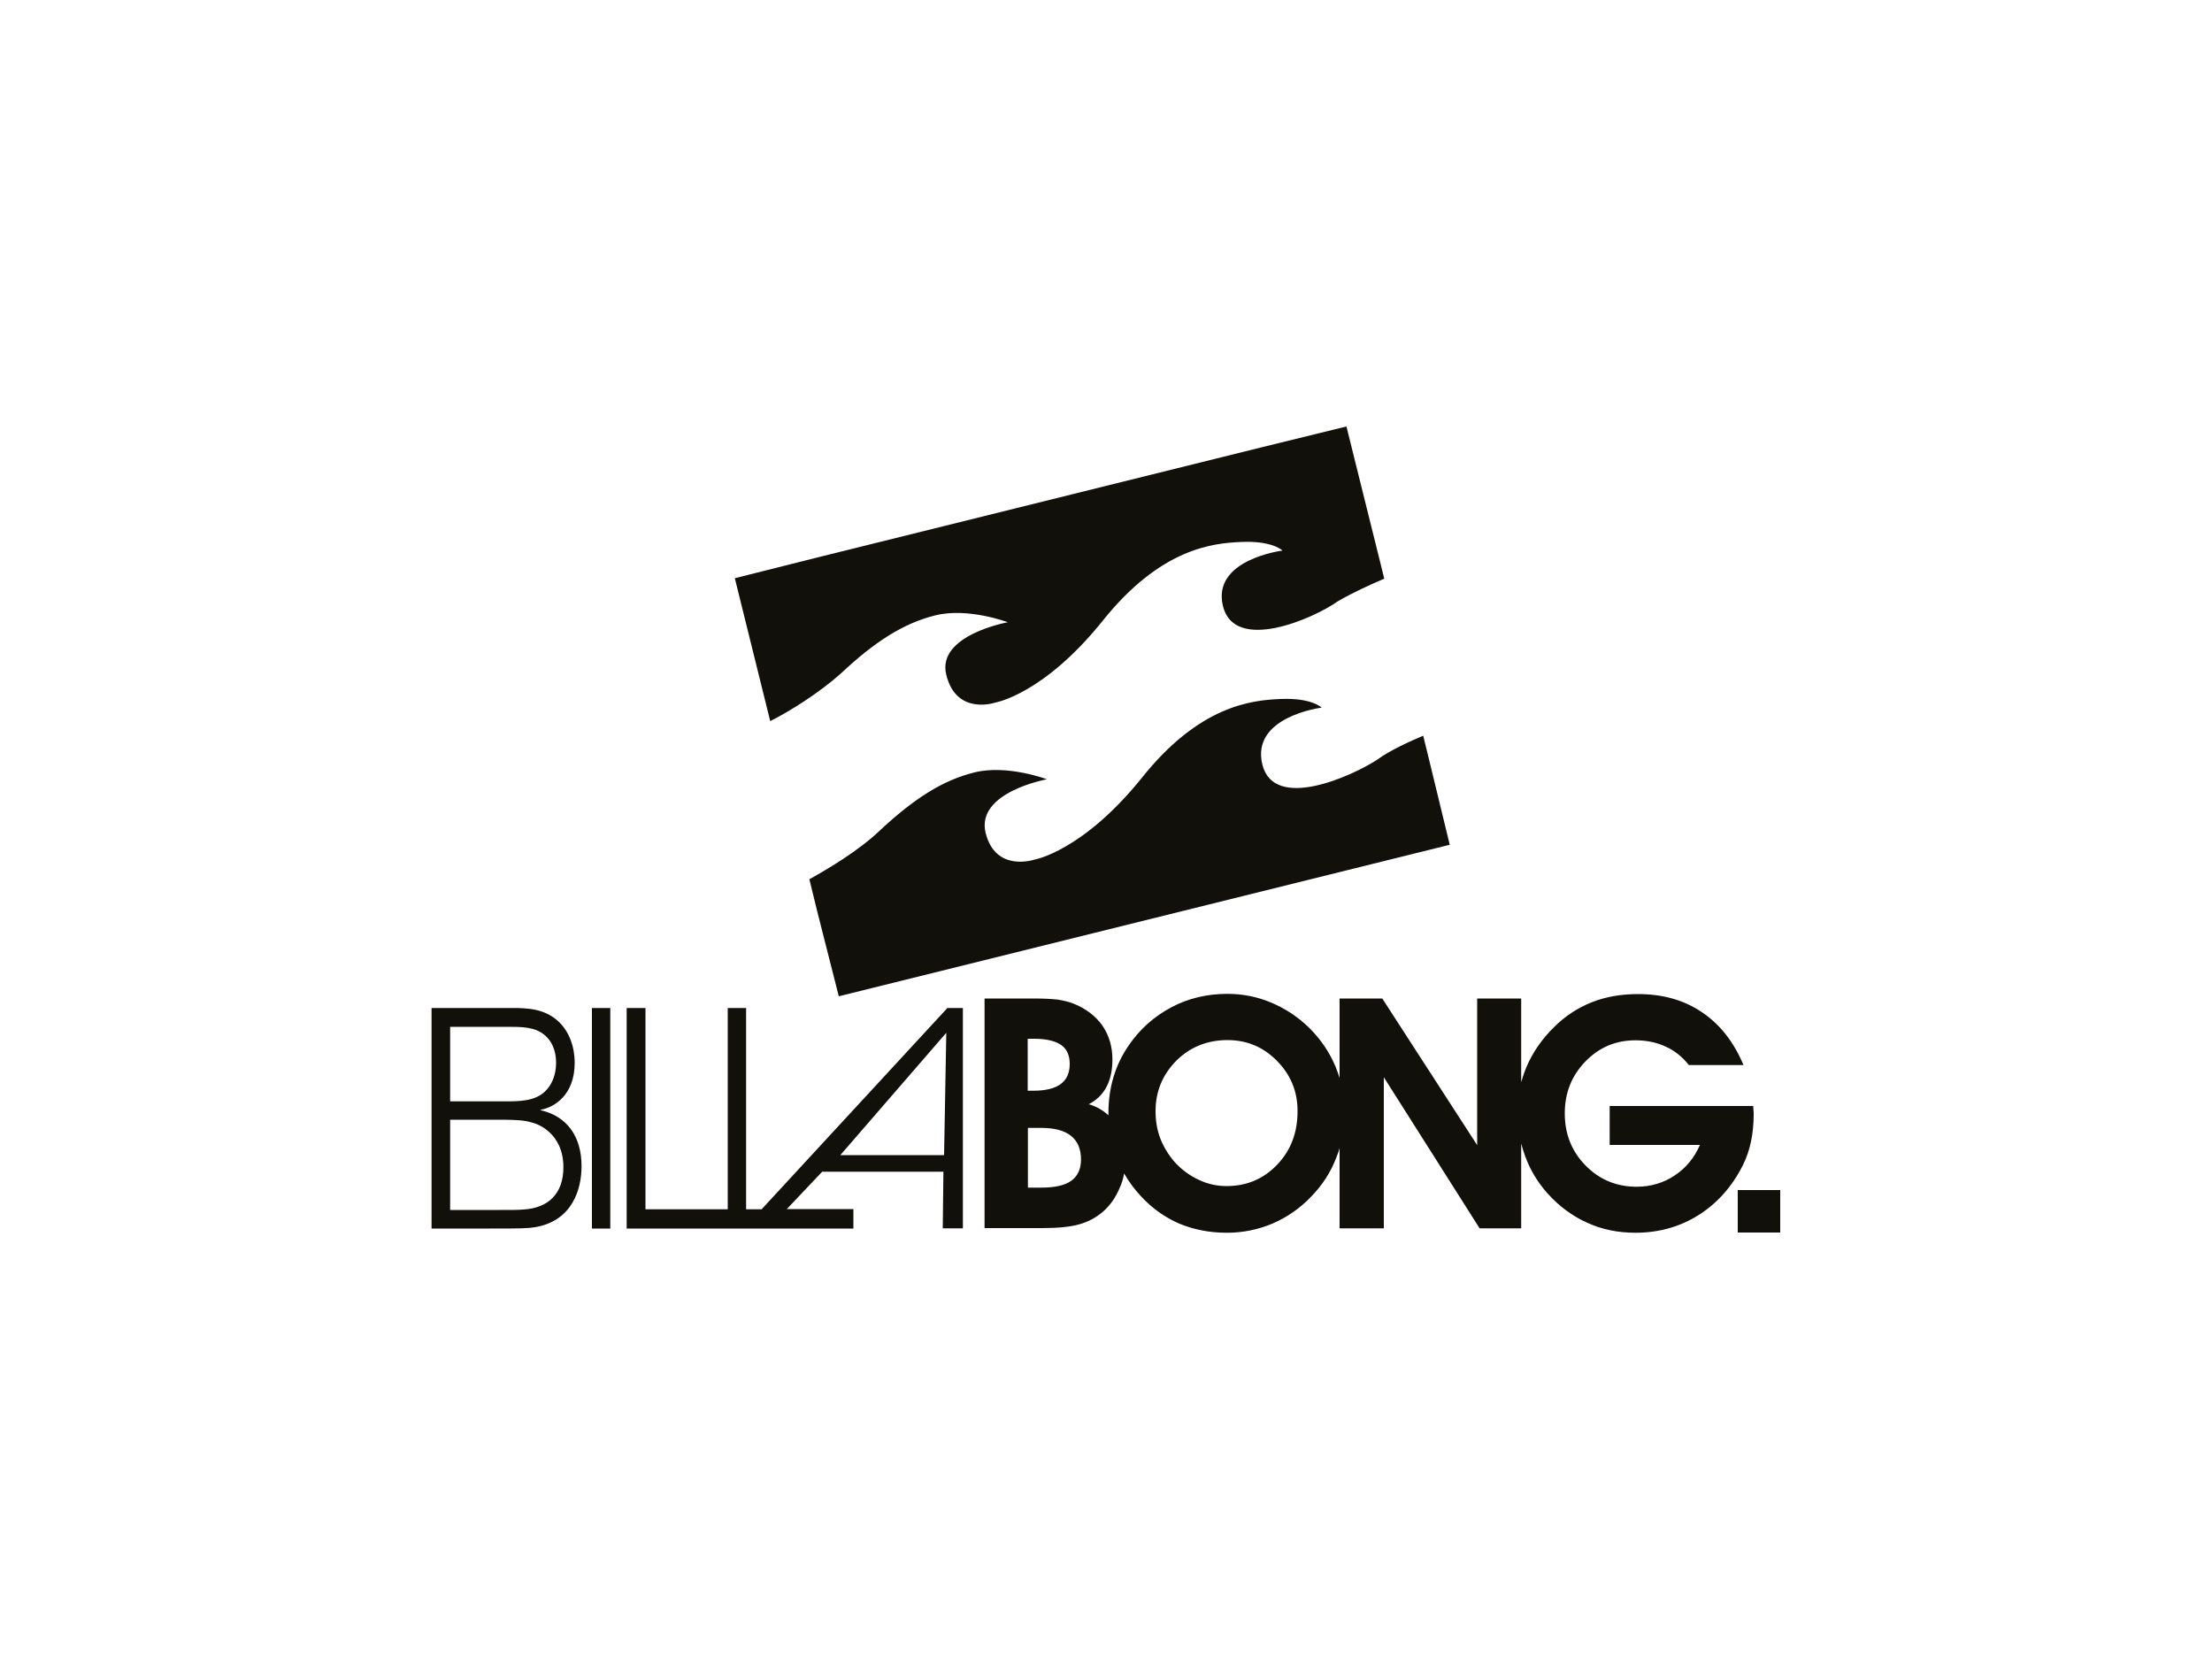
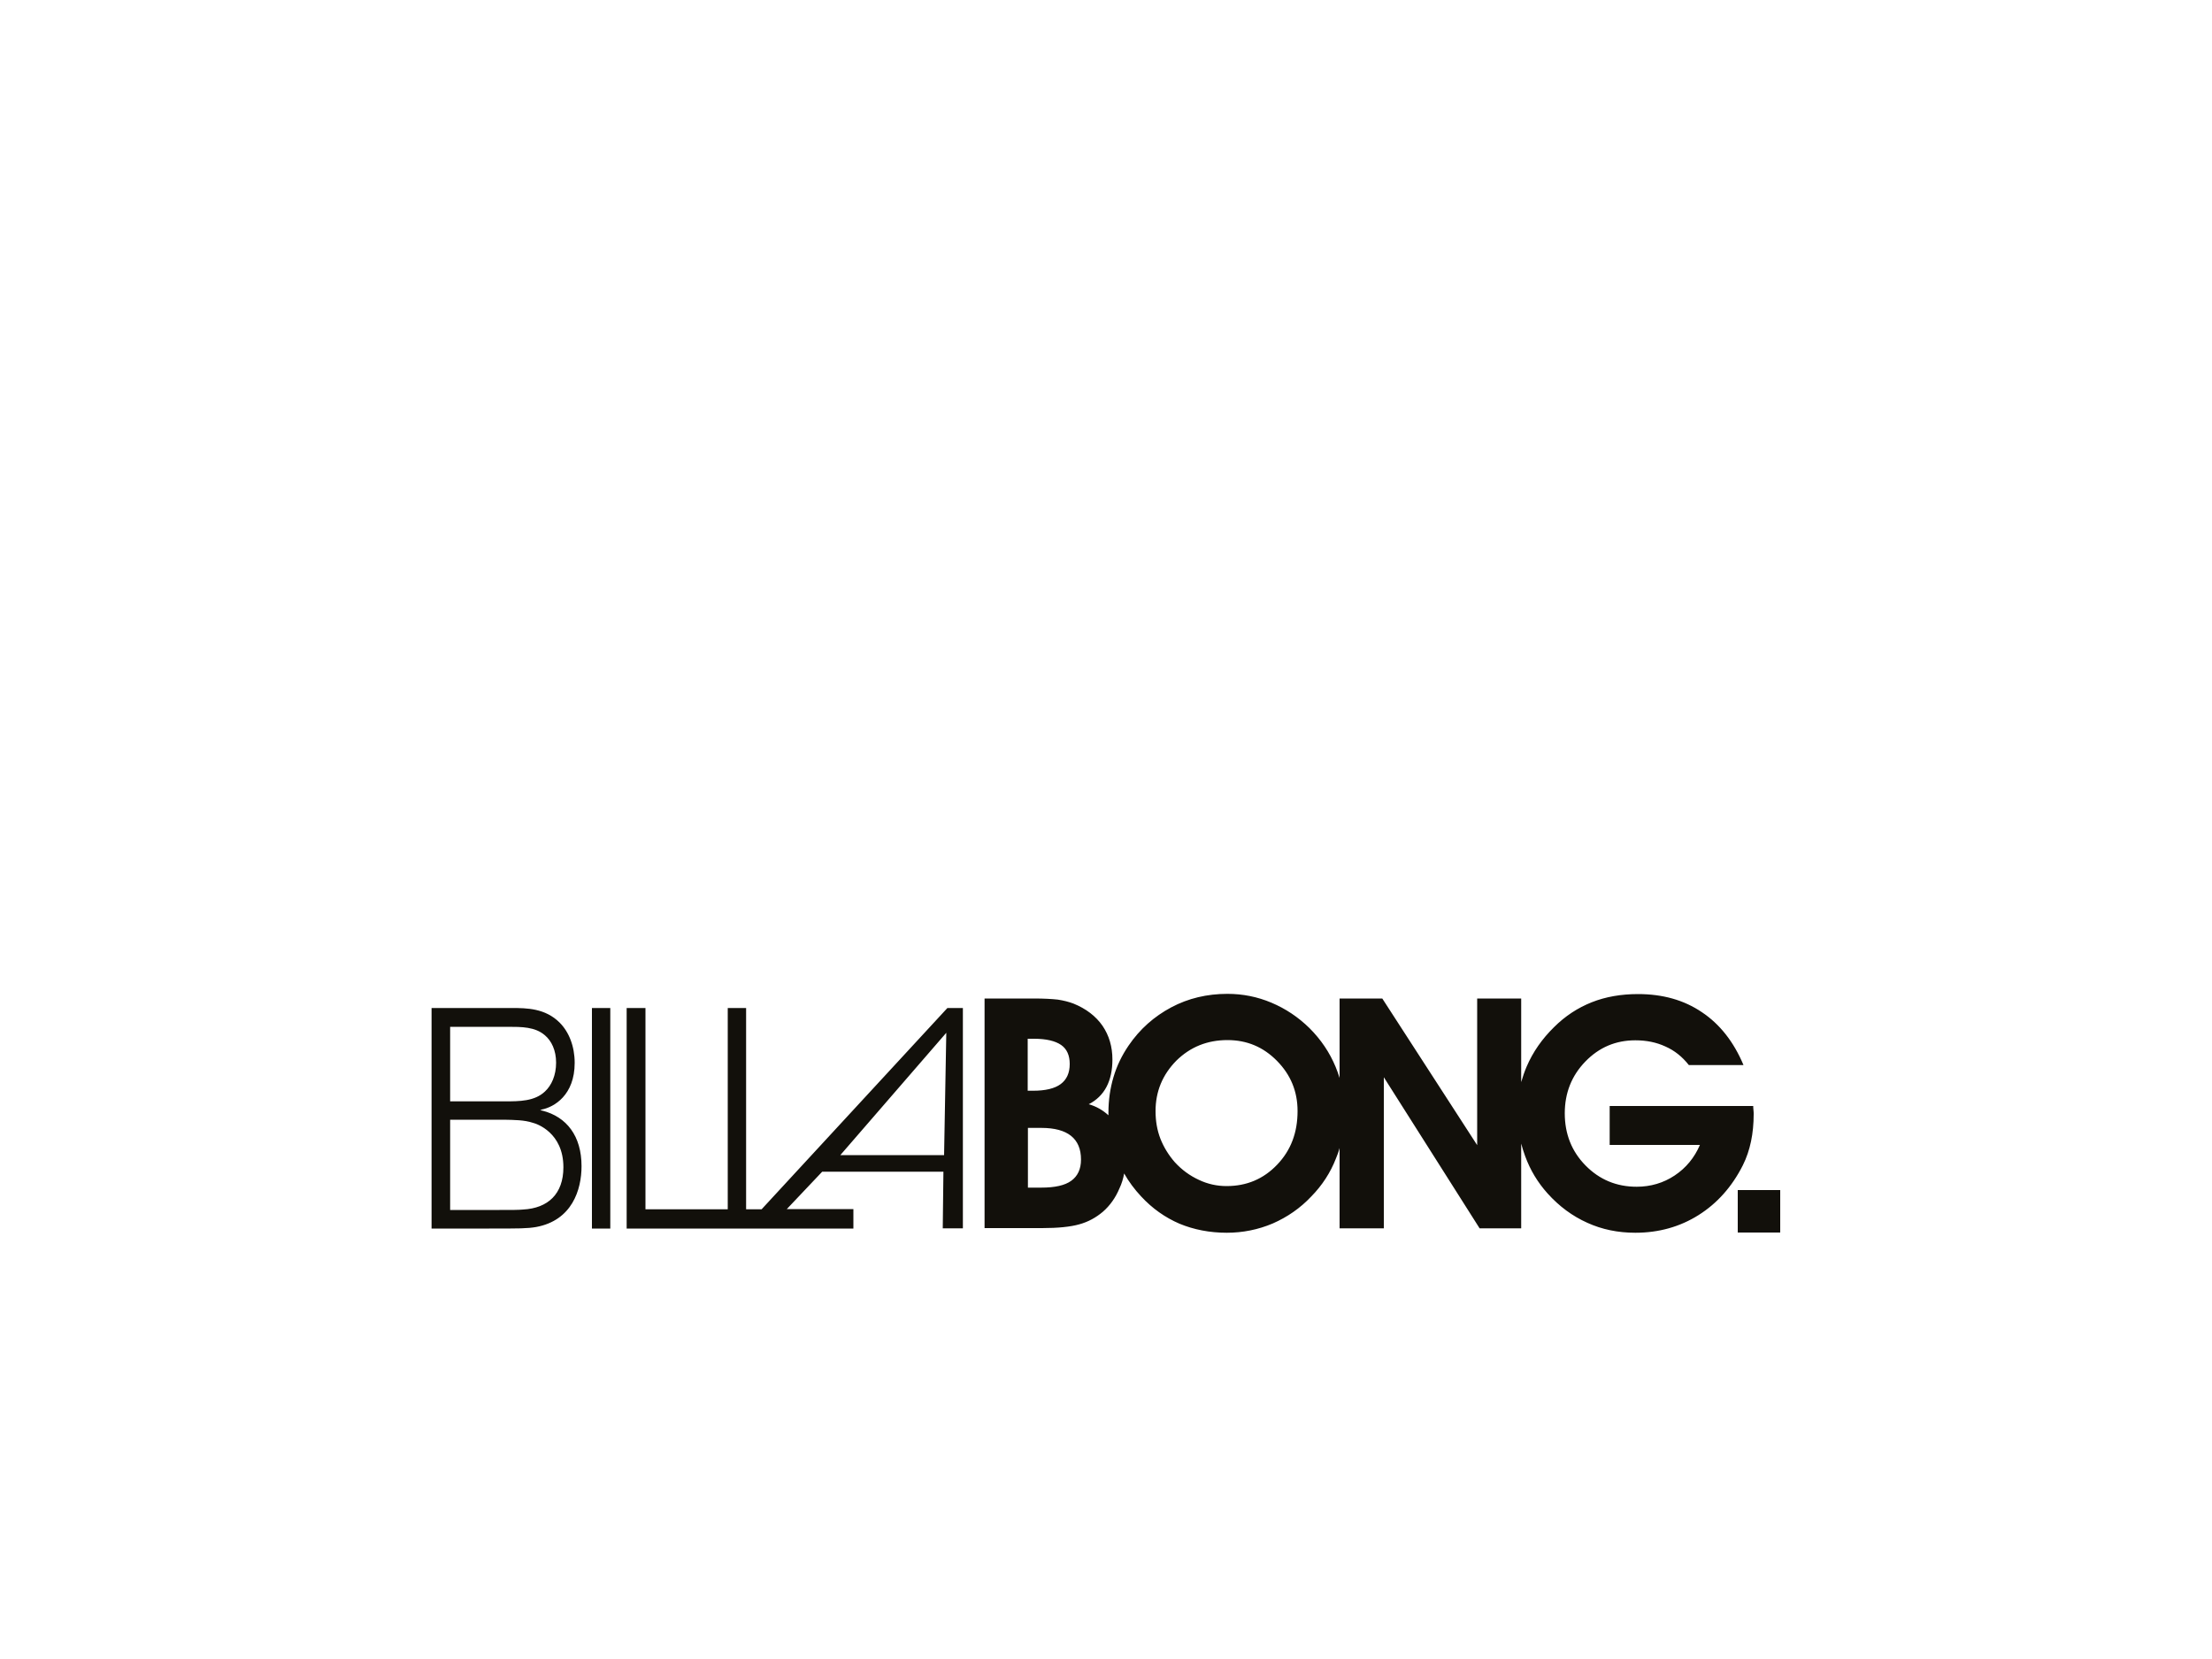
<svg xmlns="http://www.w3.org/2000/svg" version="1.1" id="Layer_1" x="0px" y="0px" width="100px" height="75px" viewBox="0 0 100 75" style="enable-background:new 0 0 100 75;" xml:space="preserve">
  <style type="text/css">
	.st0{fill:#12100B;}
	.st1{fill-rule:evenodd;clip-rule:evenodd;fill:#12100B;}
	.st2{fill:none;}
	.st3{fill:#FFFFFF;}
	.st4{fill-rule:evenodd;clip-rule:evenodd;}
	.st5{fill-rule:evenodd;clip-rule:evenodd;fill:#FFFFFF;}
	.st6{fill:#FBFCFD;}
	.st7{fill:#FAFCFD;}
	.st8{fill:#F7FAFC;}
	.st9{fill:#EEF5F9;}
	.st10{fill:#13110C;}
	.st11{fill:#D6AE6C;}
	.st12{fill:#26231E;}
	.st13{clip-path:url(#SVGID_2_);}
	.st14{fill:#13120D;}
	.st15{fill:#211E1C;}
	.st16{fill:#161410;}
	.st17{fill:#12100B;stroke:#13110C;stroke-width:0.681;}
	.st18{fill-rule:evenodd;clip-rule:evenodd;fill:#D0D0D0;}
	.st19{fill:#010202;}
	.st20{fill-rule:evenodd;clip-rule:evenodd;fill:#010202;}
	.st21{fill-rule:evenodd;clip-rule:evenodd;fill:#020203;stroke:#1B1B1B;stroke-width:6.753684e-03;stroke-miterlimit:22.926;}
</style>
  <g>
-     <path class="st1" d="M64.34,33.26l0.26,1.06l0.94,3.87l-27.62,6.85l-0.98-3.86l-0.35-1.43c0.89-0.5,2.21-1.28,3.17-2.19   c1.55-1.45,2.86-2.29,4.29-2.64c1.48-0.37,3.28,0.31,3.28,0.31s-3.23,0.58-2.77,2.43c0.45,1.8,2.21,1.2,2.21,1.2   s2.16-0.37,4.83-3.67c2.61-3.29,4.97-3.54,6.31-3.59c1.39-0.06,1.84,0.39,1.84,0.39s-3.22,0.4-2.68,2.58   c0.53,2.12,4.06,0.51,5.18-0.22C62.87,33.9,63.73,33.52,64.34,33.26L64.34,33.26L64.34,33.26z M37.08,25.17l19.92-4.94l3.87-0.95   l1.71,6.88c-0.61,0.26-1.47,0.65-2.11,1.03c-1.1,0.78-4.65,2.33-5.18,0.22c-0.53-2.12,2.69-2.52,2.69-2.52s-0.45-0.45-1.84-0.39   c-1.34,0.05-3.69,0.3-6.31,3.59c-2.67,3.31-4.83,3.67-4.83,3.67s-1.76,0.61-2.22-1.25c-0.45-1.8,2.78-2.38,2.78-2.38   s-1.8-0.68-3.28-0.31C40.86,28.17,39.55,29,38,30.46c-0.97,0.86-2.28,1.69-3.18,2.14l-1.6-6.46L37.08,25.17L37.08,25.17z" />
    <path class="st1" d="M46.46,53.69h0.61c0.62,0,1.07-0.1,1.36-0.31c0.29-0.21,0.44-0.53,0.44-0.96c0-0.47-0.15-0.83-0.45-1.07   c-0.3-0.24-0.75-0.36-1.34-0.36h-0.61V53.69L46.46,53.69z M52.24,50.23c0,0.45,0.07,0.86,0.22,1.25c0.15,0.38,0.37,0.74,0.65,1.06   c0.32,0.35,0.68,0.61,1.09,0.8c0.4,0.19,0.82,0.28,1.25,0.28c0.91,0,1.67-0.32,2.29-0.97c0.62-0.65,0.92-1.45,0.92-2.42   c0-0.89-0.31-1.64-0.93-2.27c-0.62-0.63-1.36-0.94-2.24-0.94c-0.91,0-1.68,0.31-2.31,0.93C52.55,48.59,52.24,49.35,52.24,50.23   L52.24,50.23L52.24,50.23z M79.26,50c0,0.04,0,0.1,0.01,0.18c0.01,0.08,0.01,0.14,0.01,0.18c0,0.44-0.04,0.86-0.12,1.24   c-0.08,0.38-0.2,0.74-0.37,1.08c-0.49,0.97-1.16,1.72-2,2.25c-0.84,0.53-1.8,0.8-2.86,0.8c-0.79,0-1.51-0.15-2.17-0.45   c-0.67-0.3-1.27-0.74-1.8-1.33c-0.44-0.49-0.78-1.05-1.01-1.68c-0.07-0.19-0.13-0.38-0.18-0.57v3.83h-1.88l-4.33-6.83v6.83h-2   v-3.63c-0.04,0.16-0.1,0.31-0.16,0.46c-0.25,0.65-0.63,1.23-1.12,1.73c-0.5,0.53-1.08,0.93-1.74,1.22   c-0.66,0.28-1.36,0.42-2.08,0.42c-0.77,0-1.49-0.14-2.14-0.41c-0.65-0.28-1.23-0.69-1.73-1.23c-0.3-0.32-0.56-0.67-0.77-1.04   c-0.04,0.23-0.11,0.46-0.21,0.67c-0.18,0.43-0.43,0.78-0.75,1.06c-0.32,0.27-0.67,0.46-1.07,0.57c-0.39,0.11-0.95,0.17-1.68,0.17   h-2.6V45.14h2.23c0.45,0,0.81,0.02,1.08,0.05c0.26,0.04,0.5,0.1,0.71,0.18c0.57,0.23,1.01,0.57,1.31,1   c0.3,0.44,0.45,0.95,0.45,1.53c0,0.48-0.09,0.9-0.27,1.24c-0.18,0.34-0.45,0.6-0.8,0.78c0.35,0.1,0.64,0.27,0.89,0.5l0-0.12   c0-0.57,0.08-1.11,0.23-1.61c0.15-0.51,0.38-0.98,0.68-1.42c0.51-0.75,1.16-1.32,1.93-1.73c0.77-0.41,1.62-0.61,2.54-0.61   c0.69,0,1.35,0.13,1.99,0.4c0.64,0.27,1.21,0.65,1.72,1.15c0.52,0.52,0.91,1.1,1.18,1.75c0.07,0.17,0.13,0.34,0.18,0.5v-3.59h1.93   l4.29,6.63v-6.63h1.99v3.78c0.07-0.24,0.15-0.48,0.25-0.71c0.28-0.65,0.69-1.24,1.23-1.77c0.51-0.51,1.08-0.88,1.71-1.13   c0.63-0.25,1.33-0.37,2.09-0.37c1.12,0,2.08,0.27,2.89,0.82c0.81,0.54,1.44,1.34,1.88,2.39h-2.47c-0.3-0.38-0.65-0.66-1.06-0.84   c-0.41-0.19-0.86-0.28-1.36-0.28c-0.89,0-1.64,0.32-2.26,0.96c-0.62,0.64-0.93,1.42-0.93,2.34c0,0.93,0.31,1.72,0.94,2.36   c0.63,0.64,1.4,0.96,2.31,0.96c0.63,0,1.21-0.17,1.72-0.51c0.51-0.34,0.89-0.8,1.14-1.38h-4.08V50H79.26L79.26,50z M20.35,50.62   h2.43c0.48,0.01,0.92,0.01,1.31,0.14c0.17,0.04,1.38,0.44,1.38,2.01c0,1.21-0.7,1.85-1.82,1.91c-0.21,0.02-0.48,0.02-1.07,0.02   h-2.23V50.62L20.35,50.62z M20.35,46.42h2.61c0.62,0,1.23,0,1.67,0.38c0.3,0.25,0.51,0.68,0.51,1.24c0,0.58-0.21,1.03-0.5,1.3   c-0.47,0.45-1.16,0.45-1.83,0.45h-2.46V46.42L20.35,46.42z M19.51,45.57v9.97h2.6c1.39,0,1.72,0,2.13-0.07   c1.62-0.3,2.05-1.68,2.05-2.75c0-1.36-0.67-2.23-1.77-2.51c-0.04,0-0.07-0.01-0.1-0.03c0.02,0,0.05,0,0.07-0.02   c0.56-0.11,1.49-0.65,1.49-2.11c0-0.75-0.26-1.4-0.68-1.82c-0.65-0.65-1.49-0.66-2.16-0.66H19.51L19.51,45.57z M27.59,45.57h-0.83   v9.97h0.83V45.57L27.59,45.57z M37.99,52.22l4.79-5.53l-0.1,5.53H37.99L37.99,52.22z M43.53,45.57h-0.7l-8.4,9.1h-0.41h-0.29v-9.1   H32.9v9.1h-3.72v-9.1h-0.85v9.97h4.56h1.13h4.56v-0.88h-3.01l1.6-1.69h5.48l-0.03,2.56h0.91L43.53,45.57L43.53,45.57z M78.56,53.8   h1.92v1.92h-1.92V53.8L78.56,53.8z M46.46,49.31h0.24c0.56,0,0.98-0.1,1.25-0.3c0.27-0.2,0.41-0.5,0.41-0.91   c0-0.39-0.13-0.68-0.39-0.86c-0.26-0.18-0.67-0.28-1.22-0.28h-0.29V49.31L46.46,49.31z" />
  </g>
</svg>